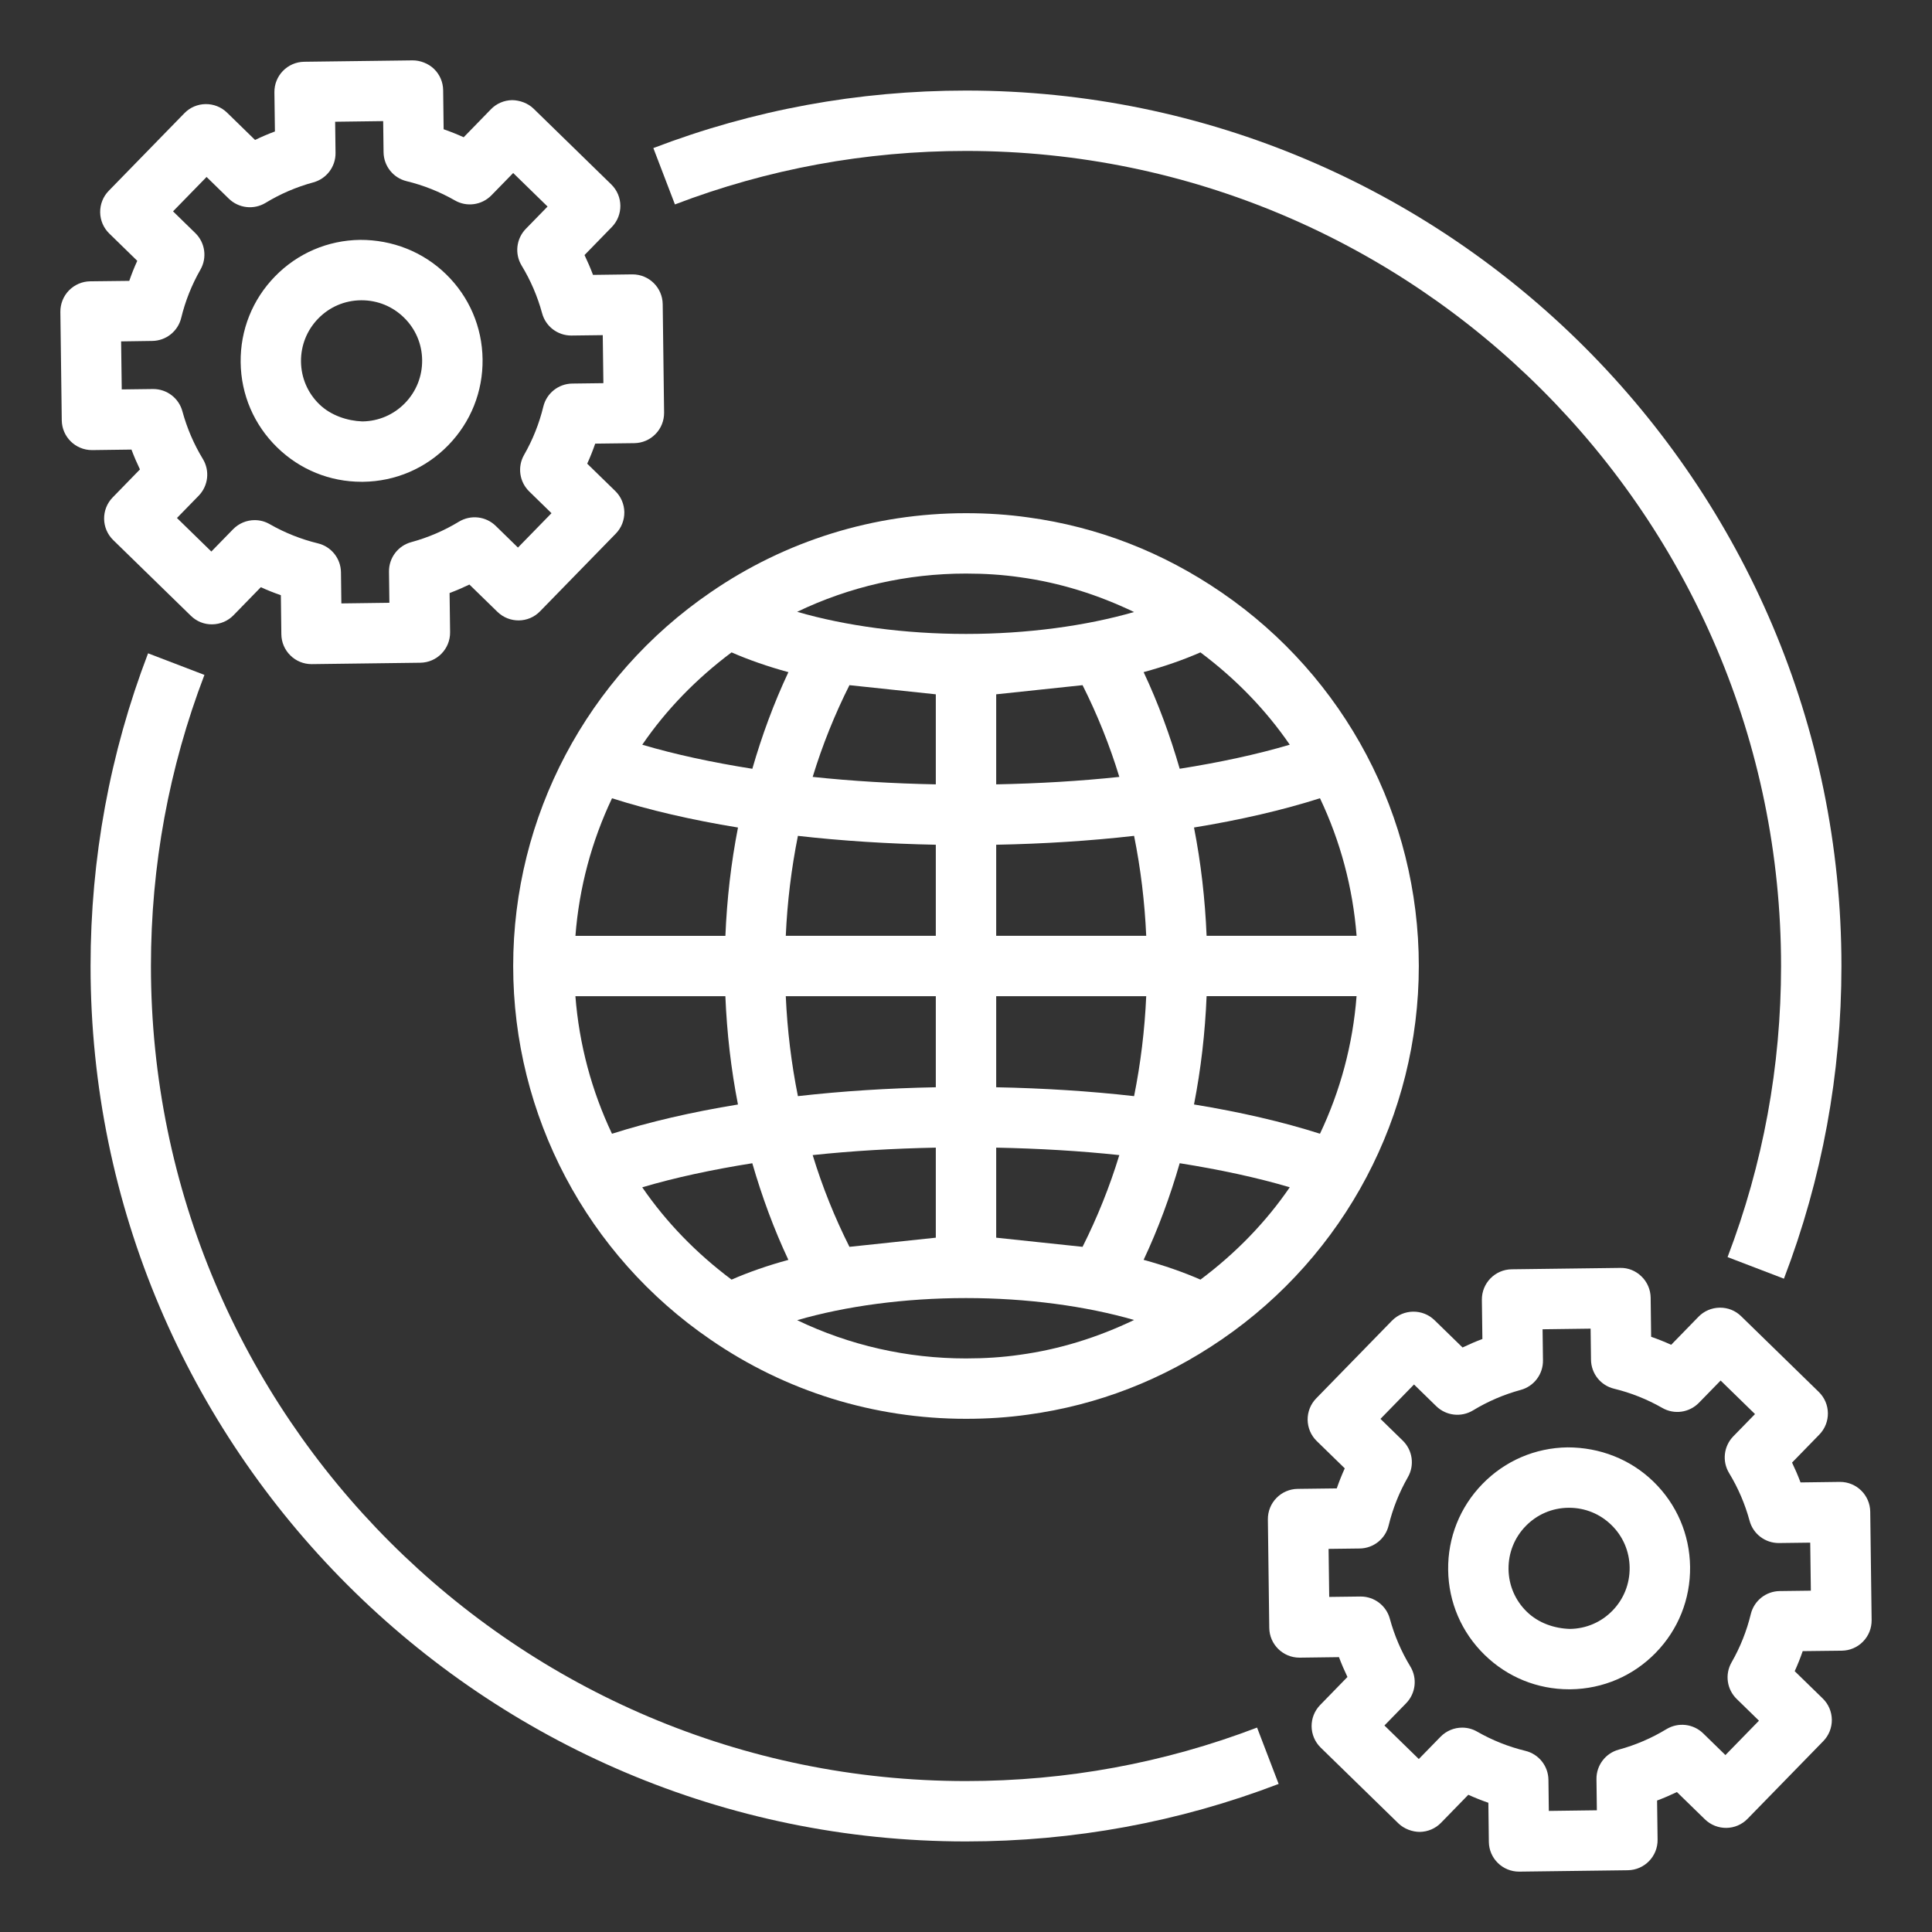
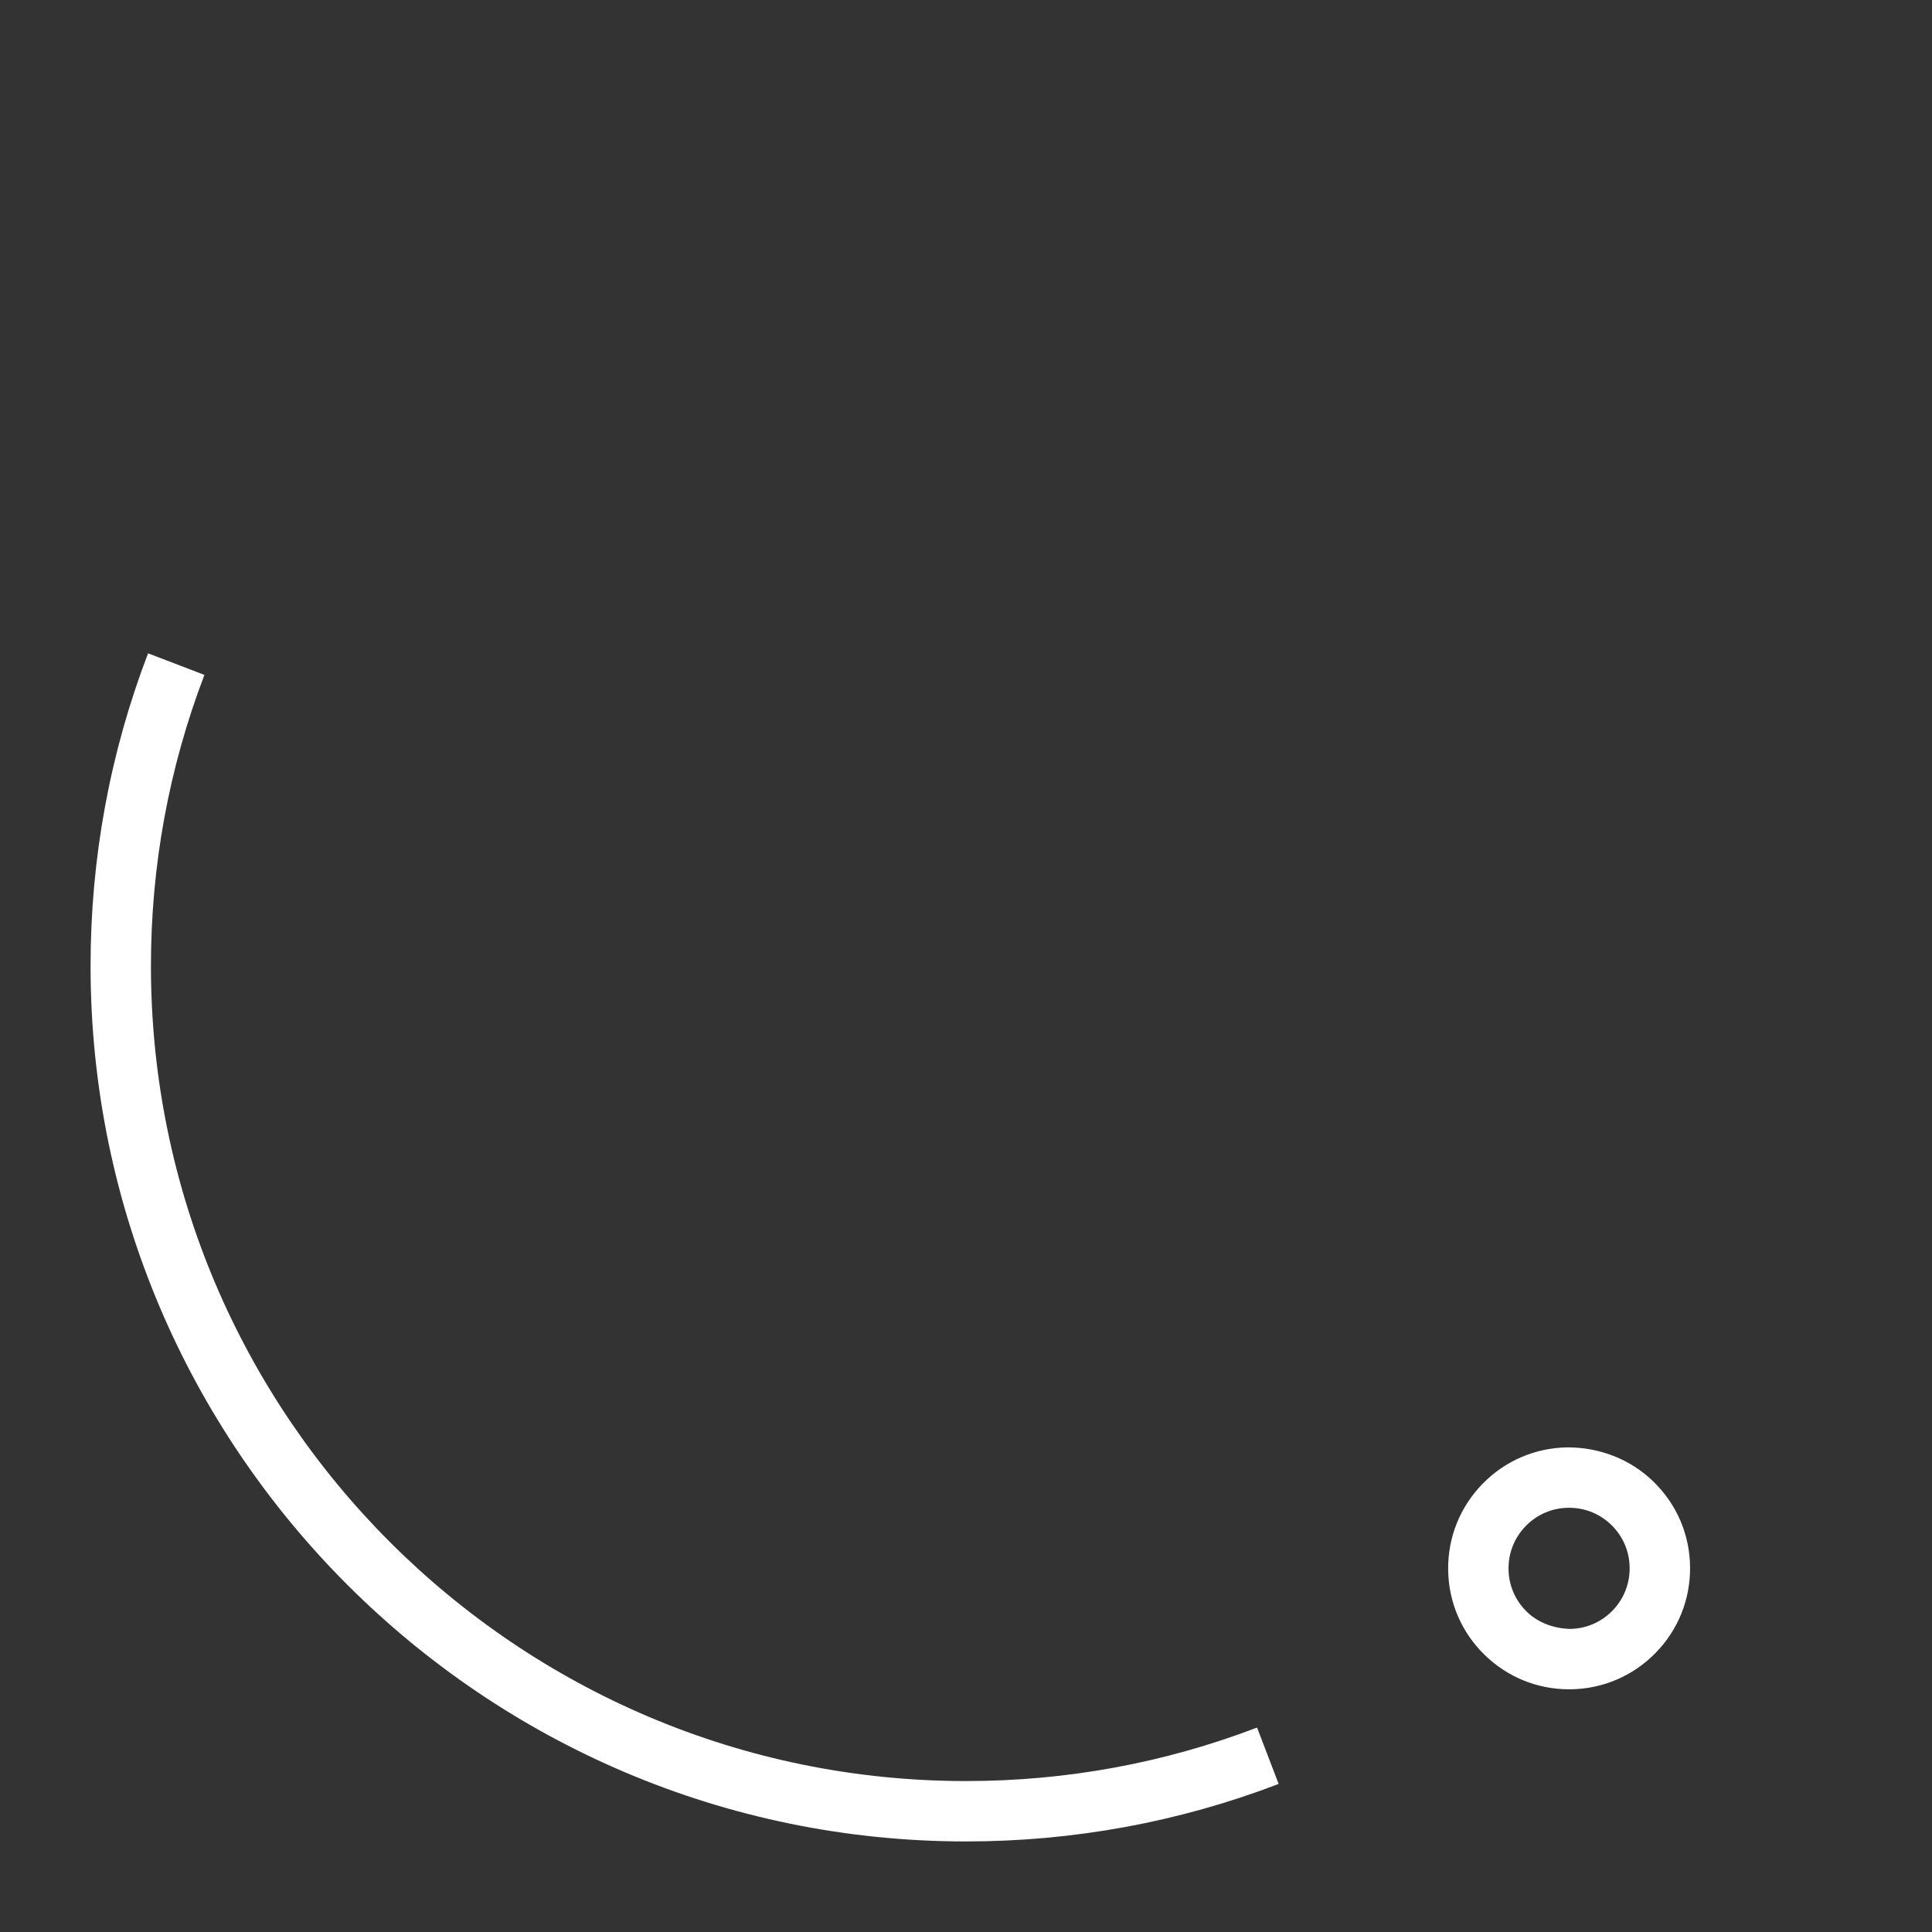
<svg xmlns="http://www.w3.org/2000/svg" id="Layer_1_1_" enable-background="new 0 0 64 64" viewBox="0 0 64 64">
  <rect x="0" y="0" width="64" height="64" fill="#333333" stroke="none" />
-   <path d="m11.977 15.96h.053c1.07-.014 2.071-.443 2.818-1.21.748-.767 1.151-1.777 1.138-2.848s-.443-2.071-1.21-2.818-1.784-1.142-2.848-1.138c-1.07.014-2.071.443-2.818 1.21-.748.767-1.151 1.777-1.138 2.848s.443 2.071 1.21 2.818c.754.736 1.744 1.138 2.795 1.138zm-1.436-5.407c.374-.385.876-.6 1.412-.606h.027c.525 0 1.021.201 1.398.569.385.374.6.876.606 1.412s-.195 1.042-.569 1.426c-.374.385-.876.6-1.412.606-.49-.018-1.042-.194-1.426-.569-.385-.374-.6-.876-.606-1.412s.196-1.042.57-1.426z" fill="#000000" style="fill: rgb(255, 255, 255);" />
-   <path d="m2.987 9.319c-.264.003-.518.113-.703.302-.185.191-.287.445-.284.711l.046 3.591c.007.548.453.987 1 .987h.013l1.296-.017c.084.224.178.442.281.657l-.903.927c-.386.396-.378 1.028.018 1.414l2.571 2.507c.19.186.441.29.711.284.266-.004.519-.112.703-.302l.904-.928c.217.099.438.187.664.265l.016 1.295c.003.265.112.519.302.703.186.183.437.285.697.285h.013l3.591-.046c.552-.007.994-.46.987-1.013l-.017-1.296c.224-.084.442-.178.657-.281l.927.903c.396.386 1.03.38 1.414-.018l2.507-2.571c.186-.19.287-.446.284-.711-.004-.266-.112-.519-.302-.703l-.928-.904c.099-.217.187-.438.265-.664l1.295-.016c.265-.003.519-.112.703-.302.186-.19.287-.445.284-.711l-.046-3.591c-.007-.548-.453-.987-1-.987-.004 0-.008 0-.013 0l-1.296.017c-.084-.224-.178-.442-.281-.657l.903-.927c.386-.396.378-1.028-.018-1.414l-2.571-2.507c-.19-.186-.463-.281-.711-.284-.266.004-.519.112-.703.302l-.903.928c-.217-.099-.438-.187-.664-.265l-.016-1.295c-.003-.265-.112-.519-.302-.703-.189-.185-.47-.287-.71-.284l-3.591.046c-.552.007-.994.46-.987 1.013l.017 1.296c-.224.083-.443.177-.658.281l-.927-.904c-.394-.384-1.029-.378-1.414.018l-2.506 2.571c-.186.19-.287.446-.284.711.003.266.112.519.301.703l.928.905c-.099.216-.187.438-.265.664zm2.057 1.975c.457-.006.852-.32.959-.765.136-.559.35-1.096.636-1.596.227-.395.157-.894-.169-1.212l-.738-.72 1.111-1.139.737.719c.327.319.828.375 1.218.139.49-.298 1.021-.526 1.579-.678.44-.119.744-.521.738-.978l-.013-1.031 1.591-.021.013 1.031c.006.457.32.852.765.959.559.136 1.096.35 1.596.636.394.228.894.158 1.213-.169l.72-.738 1.139 1.111-.72.738c-.318.327-.376.828-.139 1.218.298.49.526 1.021.678 1.579.118.437.514.738.965.738h.013l1.031-.013.021 1.591-1.031.013c-.457.006-.852.32-.959.765-.136.559-.35 1.096-.636 1.596-.228.396-.157.895.169 1.213l.738.72-1.111 1.139-.737-.719c-.328-.319-.827-.375-1.218-.139-.49.298-1.021.526-1.579.678-.44.119-.744.521-.738.978l.013 1.031-1.591.021-.013-1.031c-.006-.457-.32-.852-.765-.959-.559-.136-1.096-.35-1.596-.636-.155-.09-.326-.133-.497-.133-.263 0-.522.104-.716.302l-.72.738-1.139-1.111.719-.737c.318-.327.376-.828.139-1.218-.298-.49-.526-1.021-.678-1.579-.118-.437-.514-.738-.965-.738-.004 0-.008 0-.013 0l-1.031.013-.021-1.591z" fill="#000000" style="fill: rgb(255, 255, 255);" />
  <path d="m51.928 47.946c-1.07.014-2.071.443-2.818 1.21-.748.767-1.151 1.777-1.138 2.848s.443 2.071 1.21 2.818c.754.735 1.744 1.138 2.795 1.138h.053c1.07-.014 2.071-.443 2.818-1.21.748-.767 1.151-1.777 1.138-2.848s-.443-2.071-1.21-2.818-1.781-1.138-2.848-1.138zm1.488 5.408c-.374.385-.876.6-1.412.606-.514-.015-1.042-.194-1.426-.569-.385-.374-.6-.876-.606-1.412s.195-1.042.569-1.426c.374-.385.876-.6 1.412-.606h.027c.525 0 1.021.201 1.398.569.385.374.6.876.606 1.412s-.194 1.042-.568 1.426z" fill="#000000" style="fill: rgb(255, 255, 255);" />
-   <path d="m61.013 54.681c.265-.003.519-.112.703-.302.186-.19.287-.445.284-.711l-.046-3.591c-.007-.548-.453-.987-1-.987-.004 0-.008 0-.013 0l-1.296.017c-.084-.224-.178-.442-.281-.657l.903-.927c.386-.396.378-1.028-.018-1.414l-2.571-2.507c-.19-.186-.435-.286-.711-.284-.266.004-.519.112-.703.302l-.904.928c-.217-.099-.438-.187-.664-.265l-.016-1.295c-.003-.265-.112-.519-.302-.703-.189-.186-.443-.292-.711-.284l-3.591.046c-.552.007-.994.46-.987 1.013l.017 1.296c-.224.084-.442.178-.657.281l-.927-.903c-.394-.384-1.028-.378-1.414.018l-2.507 2.571c-.186.19-.287.446-.284.711.004.266.112.519.302.703l.928.904c-.099.217-.187.438-.265.664l-1.295.016c-.265.003-.519.112-.703.302-.186.19-.287.445-.284.711l.046 3.591c.007.548.453.987 1 .987h.013l1.296-.017c.084.224.178.442.281.657l-.903.927c-.386.396-.378 1.028.018 1.414l2.571 2.507c.19.186.469.285.711.284.266-.004.519-.112.703-.302l.904-.928c.217.099.438.187.664.265l.016 1.295c.003.265.112.519.302.703.186.181.437.283.697.283h.013l3.591-.046c.552-.007.994-.46.987-1.013l-.017-1.296c.224-.084.442-.178.657-.281l.927.903c.396.385 1.03.379 1.414-.018l2.507-2.571c.186-.19.287-.446.284-.711-.004-.266-.112-.519-.302-.703l-.928-.904c.099-.217.187-.438.265-.664zm-2.057-1.975c-.457.006-.852.32-.959.765-.136.559-.35 1.096-.636 1.596-.228.396-.157.895.169 1.213l.738.72-1.111 1.139-.737-.719c-.327-.319-.828-.375-1.218-.139-.49.298-1.021.526-1.579.678-.44.119-.744.521-.738.978l.013 1.031-1.591.021-.013-1.031c-.006-.457-.32-.852-.765-.959-.559-.136-1.096-.35-1.596-.636-.155-.09-.326-.133-.497-.133-.263 0-.522.104-.716.302l-.72.738-1.139-1.111.719-.737c.318-.327.376-.828.139-1.218-.298-.49-.526-1.021-.678-1.579-.118-.437-.514-.738-.965-.738-.004 0-.008 0-.013 0l-1.031.013-.021-1.591 1.031-.013c.457-.006.852-.32.959-.765.136-.559.35-1.096.636-1.596.228-.396.157-.895-.169-1.213l-.738-.72 1.111-1.139.737.719c.328.319.827.375 1.218.139.49-.298 1.021-.526 1.579-.678.44-.119.744-.521.738-.978l-.013-1.031 1.591-.021.013 1.031c.006.457.32.852.765.959.559.136 1.096.35 1.596.636.394.228.894.158 1.213-.169l.72-.738 1.139 1.111-.719.737c-.318.327-.376.828-.139 1.218.298.49.526 1.021.678 1.579.118.437.514.738.965.738h.013l1.031-.013.021 1.591z" fill="#000000" style="fill: rgb(255, 255, 255);" />
  <path d="m42.357 59.095-.715-1.867c-3.074 1.175-6.318 1.772-9.642 1.772-14.888 0-27-12.112-27-27 0-3.324.597-6.568 1.772-9.643l-1.867-.715c-1.264 3.303-1.905 6.788-1.905 10.358 0 15.99 13.01 29 29 29 3.57 0 7.055-.641 10.357-1.905z" fill="#000000" style="fill: rgb(255, 255, 255);" />
-   <path d="m32 3c-3.57 0-7.055.641-10.357 1.905l.715 1.867c3.074-1.175 6.318-1.772 9.642-1.772 14.888 0 27 12.112 27 27 0 3.324-.597 6.568-1.772 9.643l1.867.715c1.264-3.303 1.905-6.788 1.905-10.358 0-15.99-13.01-29-29-29z" fill="#000000" style="fill: rgb(255, 255, 255);" />
-   <path d="m17 32c0 4.947 2.442 9.573 6.532 12.373 2.495 1.719 5.423 2.627 8.468 2.627.717 0 1.41-.047 2.055-.139 2.307-.314 4.464-1.151 6.411-2.486 4.092-2.802 6.534-7.428 6.534-12.375s-2.442-9.573-6.534-12.374c-1.947-1.336-4.104-2.173-6.404-2.486-.652-.093-1.345-.14-2.062-.14-3.045 0-5.973.908-8.466 2.625-4.092 2.802-6.534 7.428-6.534 12.375zm3.274-5.556c1.235.394 2.643.719 4.173.969-.229 1.17-.367 2.369-.417 3.588h-4.968c.123-1.599.538-3.137 1.212-4.557zm-1.213 6.556h4.968c.05 1.218.188 2.418.417 3.588-1.53.25-2.938.575-4.173.969-.673-1.42-1.088-2.959-1.212-4.557zm5.173 9.389c-1.158-.866-2.161-1.894-2.959-3.058 1.088-.323 2.323-.587 3.646-.797.32 1.106.714 2.179 1.195 3.201-.68.185-1.31.404-1.882.654zm6.766-14.406v3.017h-4.97c.05-1.126.186-2.233.402-3.311 1.46.166 2.995.263 4.568.294zm-4.079-2.247c.323-1.057.732-2.072 1.218-3.039l2.861.303v2.983c-1.403-.028-2.776-.108-4.079-.247zm4.079 7.264v3.017c-1.573.03-3.108.128-4.568.294-.217-1.078-.352-2.185-.402-3.311zm0 5.017v2.983l-2.861.303c-.486-.967-.896-1.982-1.218-3.039 1.303-.139 2.676-.219 4.079-.247zm2.778 6.863c-.565.081-1.146.12-1.778.12-1.958 0-3.858-.435-5.592-1.267 1.601-.466 3.562-.733 5.592-.733 2.019 0 3.971.265 5.568.726-1.198.574-2.461.973-3.79 1.154zm-.778-3.88v-2.983c1.403.028 2.776.108 4.079.247-.323 1.057-.732 2.072-1.218 3.039zm0-4.983v-3.017h4.97c-.05 1.126-.186 2.233-.402 3.311-1.46-.166-2.995-.263-4.568-.294zm6.767 6.372c-.572-.25-1.203-.469-1.883-.655.481-1.022.876-2.095 1.195-3.201 1.323.21 2.558.474 3.646.797-.797 1.165-1.8 2.193-2.958 3.059zm3.959-4.833c-1.235-.394-2.643-.719-4.173-.969.229-1.17.367-2.369.417-3.588h4.968c-.123 1.599-.538 3.138-1.212 4.557zm1.213-6.556h-4.969c-.05-1.218-.188-2.418-.417-3.588 1.53-.25 2.938-.575 4.173-.969.674 1.42 1.089 2.959 1.213 4.557zm-5.173-9.389c1.158.866 2.161 1.894 2.959 3.058-1.088.323-2.323.587-3.646.797-.32-1.106-.714-2.179-1.195-3.201.68-.185 1.31-.404 1.882-.654zm-1.796 9.389h-4.97v-3.017c1.573-.03 3.108-.128 4.568-.294.217 1.078.352 2.185.402 3.311zm-4.97-5.017v-2.983l2.861-.303c.486.967.896 1.982 1.218 3.039-1.303.139-2.676.219-4.079.247zm-1-6.983c.632 0 1.213.039 1.785.121 1.324.18 2.585.579 3.782 1.153-1.597.461-3.548.726-5.567.726-2.03 0-3.991-.267-5.593-.733 1.734-.832 3.635-1.267 5.593-1.267zm-7.766 2.611c.572.25 1.202.469 1.883.655-.481 1.022-.876 2.095-1.195 3.201-1.323-.21-2.558-.474-3.646-.797.796-1.165 1.799-2.192 2.958-3.059z" fill="#000000" style="fill: rgb(255, 255, 255);" />
</svg>